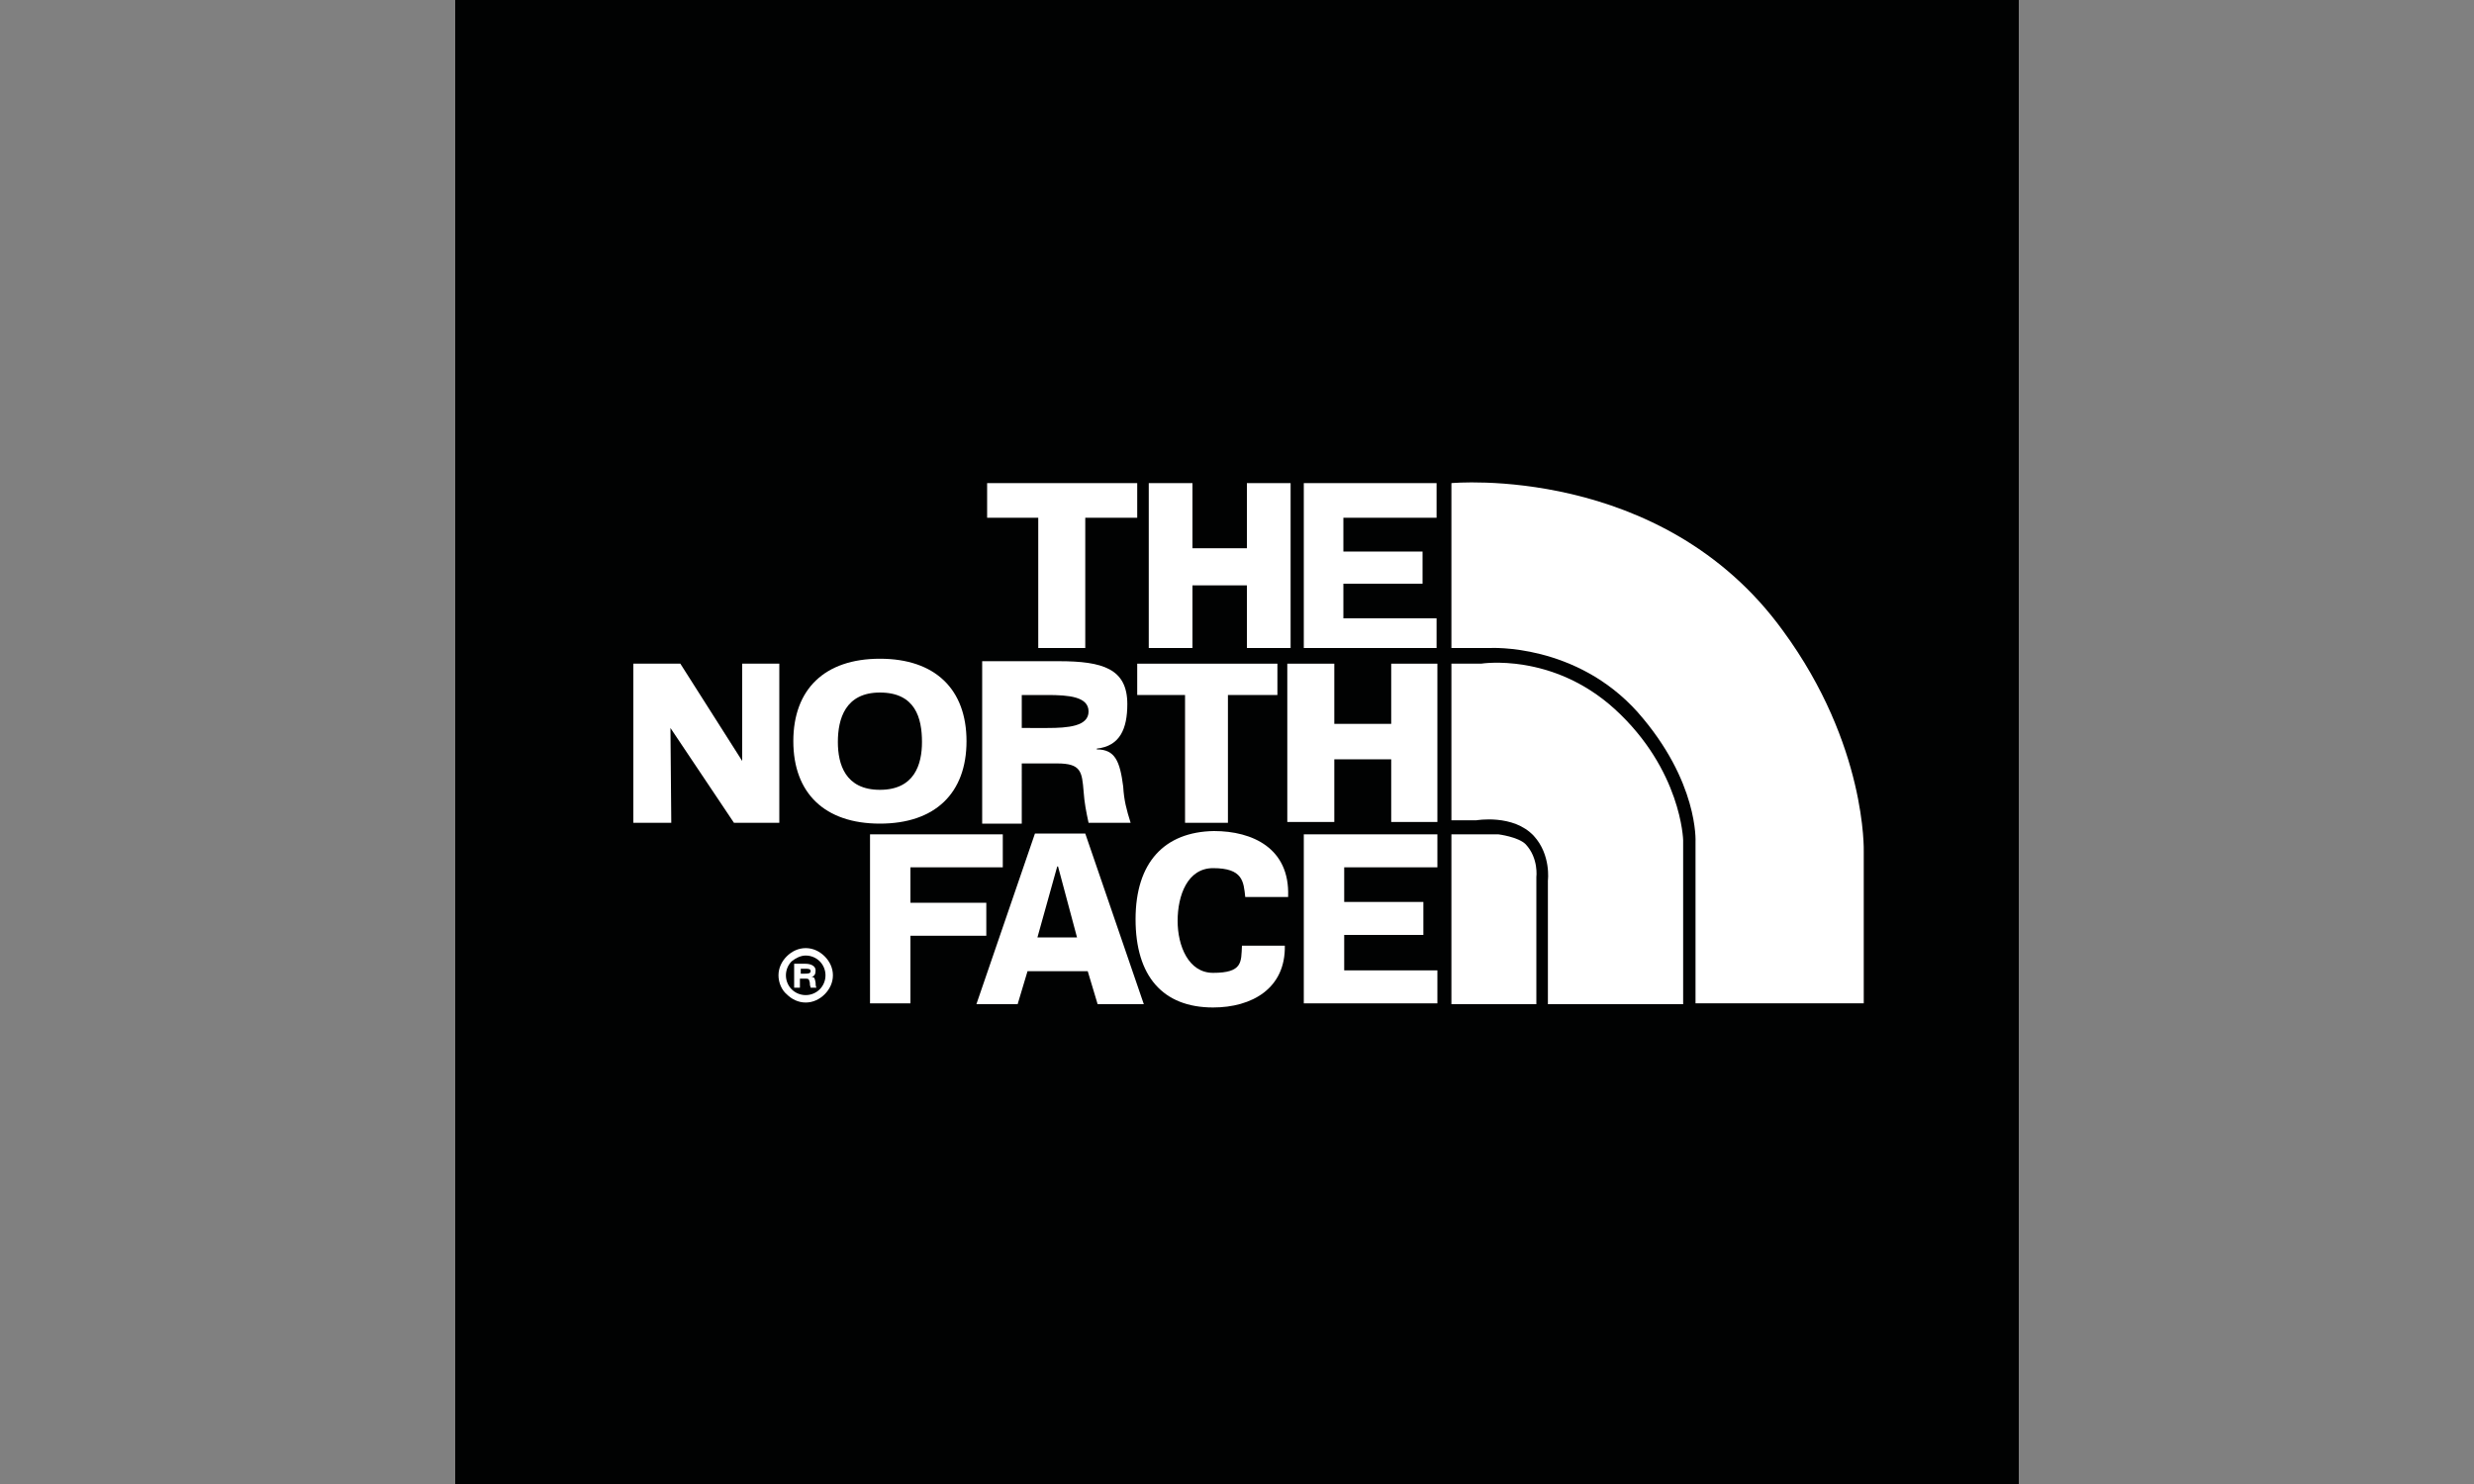
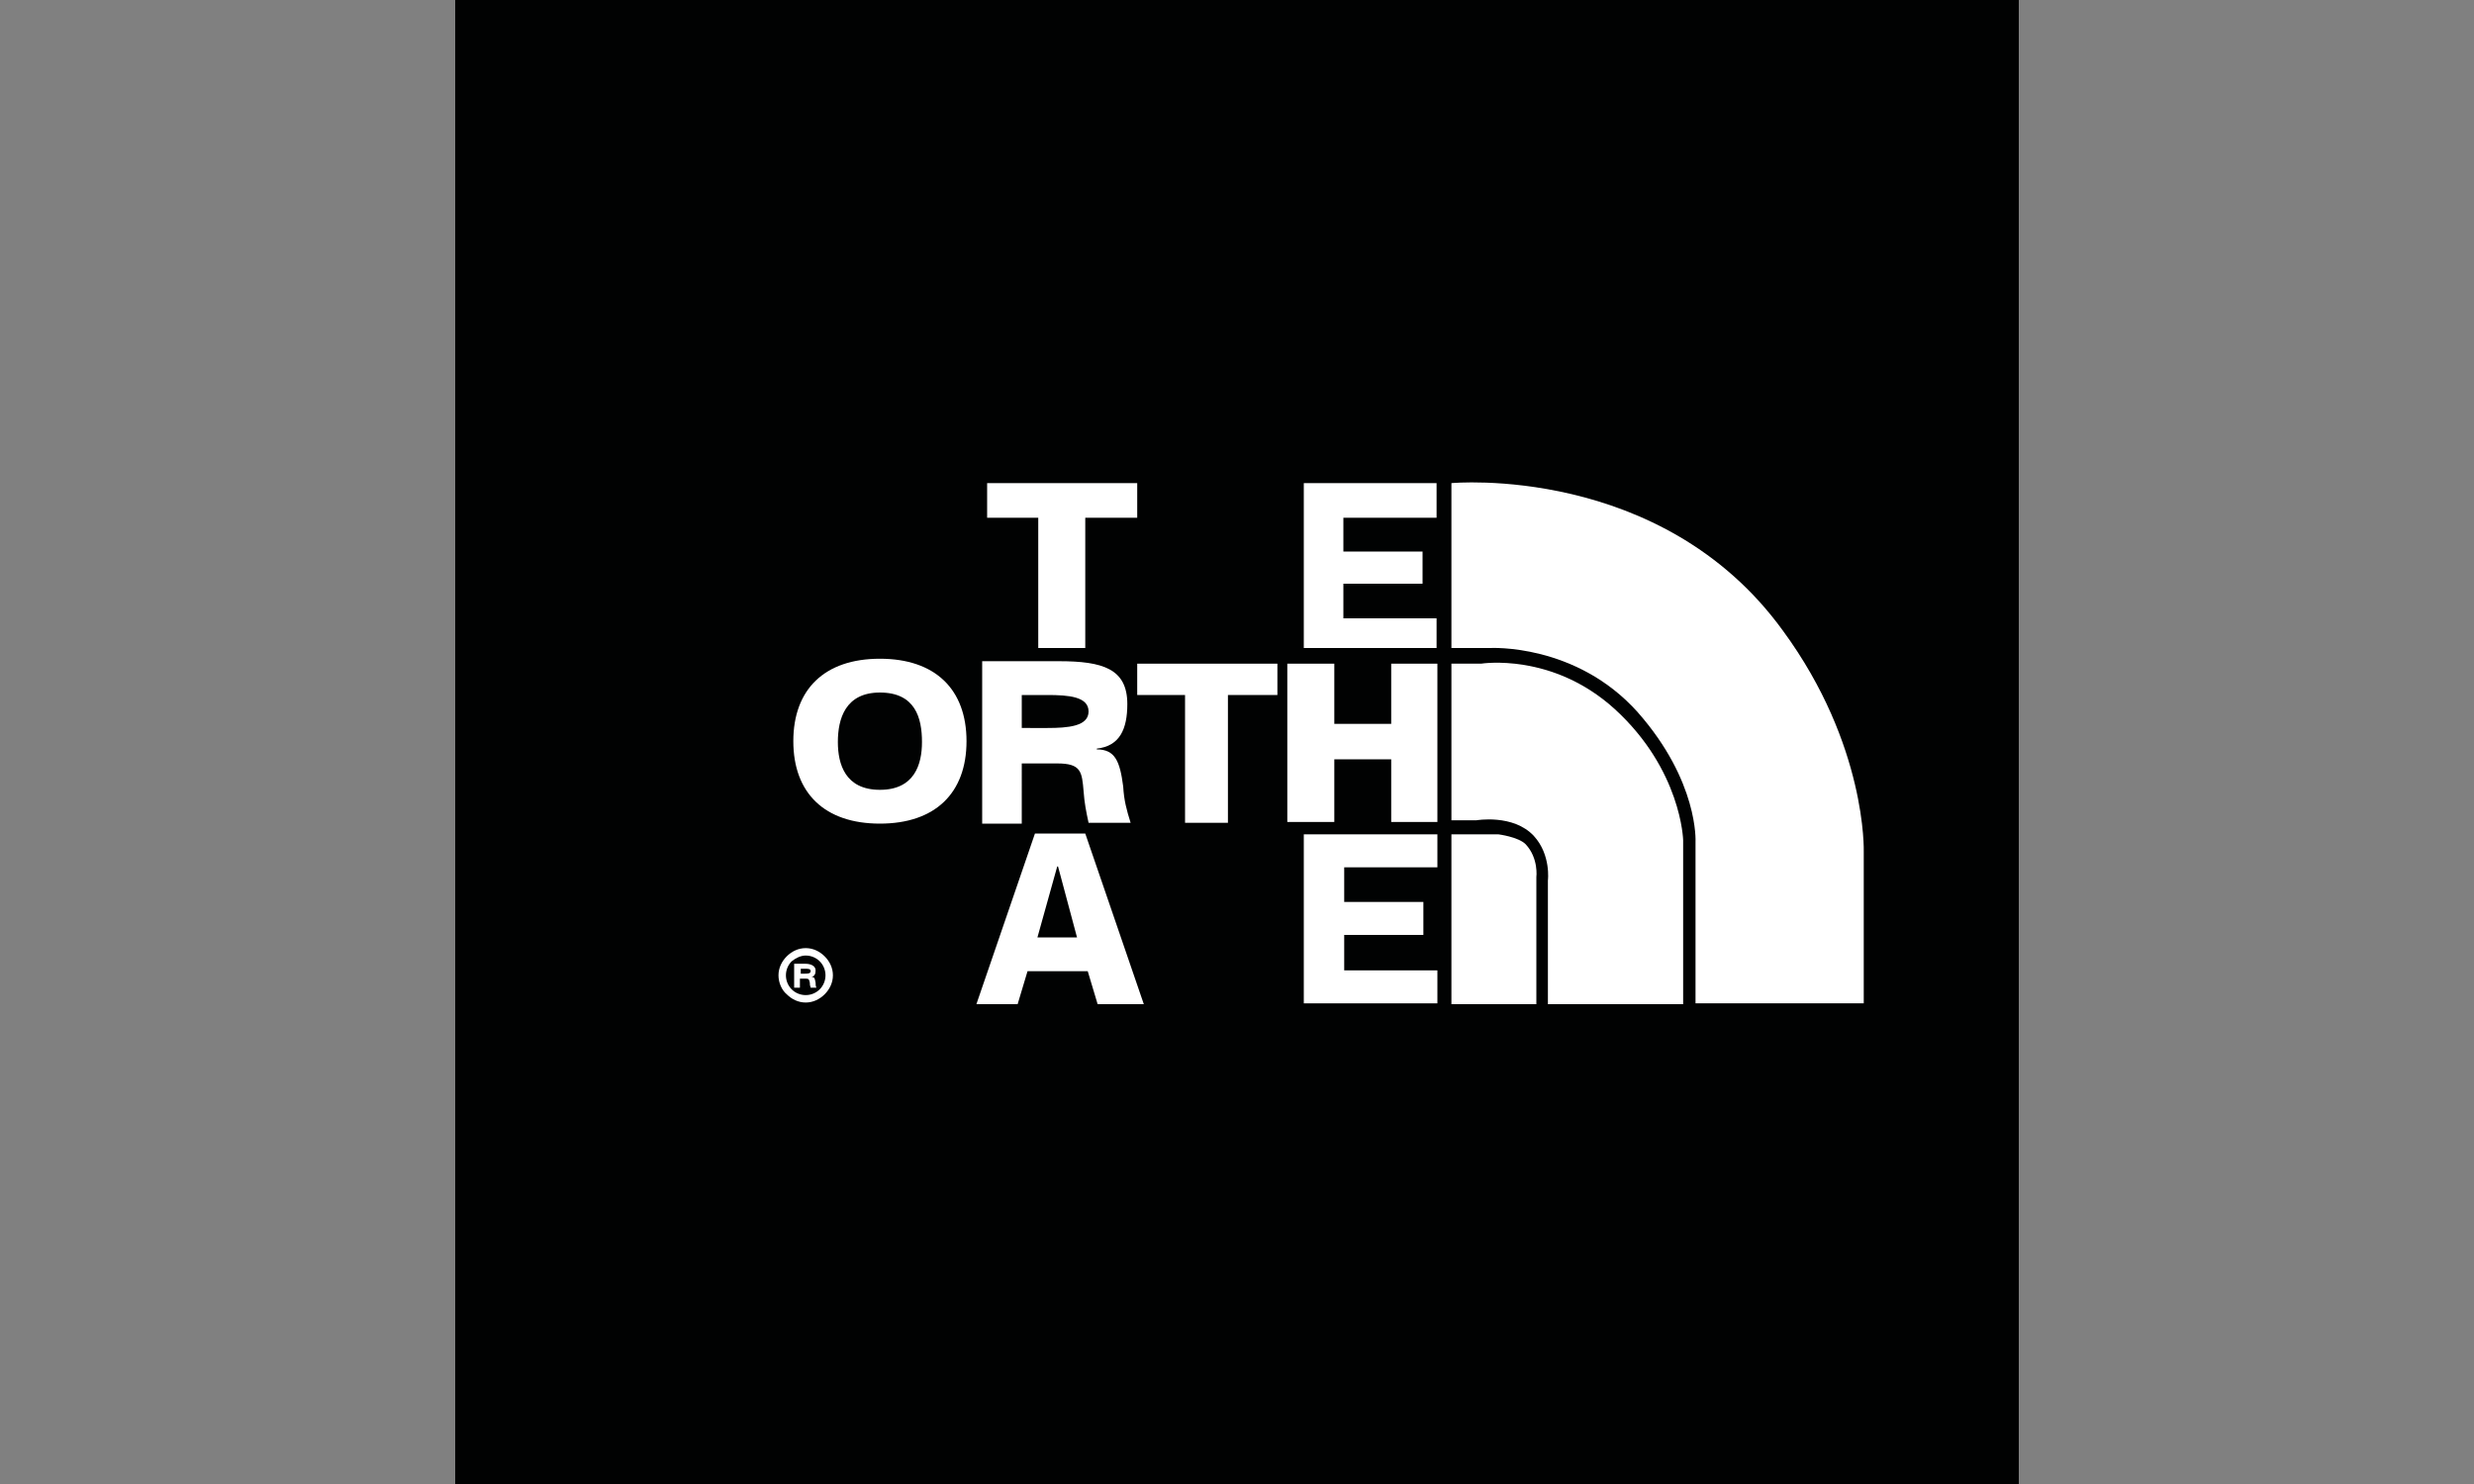
<svg xmlns="http://www.w3.org/2000/svg" version="1.1" id="Ebene_1" x="0px" y="0px" viewBox="0 0 300 180" style="enable-background:new 0 0 300 180;" xml:space="preserve">
  <rect x="0" y="0" width="300" height="180" fill="#808080" stroke="none" />
  <style type="text/css">
	.st0{fill-rule:evenodd;clip-rule:evenodd;fill:#010202;}
	.st1{fill:#FFFFFF;}
	.st2{fill-rule:evenodd;clip-rule:evenodd;fill:#FFFFFF;}
</style>
  <polygon class="st0" points="55.2,0 244.8,0 244.8,180 55.2,180 55.2,0 " />
  <path class="st1" d="M94.4,118.3c0-0.9,0.4-1.7,1-2.3v0c0.6-0.6,1.4-1,2.3-1c0.9,0,1.7,0.4,2.3,1v0c0.6,0.6,1,1.4,1,2.3  c0,0.9-0.4,1.7-1,2.3c-0.6,0.6-1.4,1-2.3,1c-0.9,0-1.7-0.4-2.3-1C94.8,120.1,94.4,119.2,94.4,118.3L94.4,118.3z M96,116.6  c-0.4,0.4-0.7,1-0.7,1.7c0,0.7,0.3,1.3,0.7,1.7c0.4,0.4,1,0.7,1.7,0.7c0.7,0,1.3-0.3,1.7-0.7c0.4-0.4,0.7-1,0.7-1.7  c0-0.7-0.3-1.3-0.7-1.7h0c-0.4-0.4-1-0.7-1.7-0.7C97.1,115.9,96.5,116.2,96,116.6L96,116.6L96,116.6z" />
  <path class="st2" d="M97.1,118.1v-0.6h0.5c0.4,0,0.7,0,0.7,0.3c0,0.3-0.4,0.3-0.7,0.3H97.1L97.1,118.1z M97.1,118.7h0.6  c0.4,0,0.4,0.1,0.5,0.5c0,0.2,0,0.3,0.1,0.6H99c-0.1-0.2-0.1-0.4-0.1-0.6c-0.1-0.5-0.1-0.7-0.5-0.7c0.4-0.1,0.5-0.4,0.5-0.8  c0-0.6-0.7-0.8-1.2-0.8h-1.4v2.9h0.7V118.7L97.1,118.7z" />
-   <polygon class="st2" points="110.4,113.5 119.6,113.5 119.6,109.5 110.4,109.5 110.4,105.2 121.6,105.2 121.6,101.2 105.5,101.2   105.5,121.7 110.4,121.7 110.4,113.5 " />
  <path class="st2" d="M123.4,121.8l1.2-4h7.3l1.2,4h5.6l-7.1-20.7h-6.1l-7.1,20.7H123.4L123.4,121.8L123.4,121.8z M125.8,113.7  l2.4-8.6h0.1l2.3,8.6H125.8L125.8,113.7z" />
-   <path class="st2" d="M156.2,108.7c0.2-5.8-4.3-7.9-9-7.9c-6,0.1-9.5,3.8-9.5,10.7c0,6.9,3.3,10.7,9.4,10.7c4.7,0,8.8-2.3,8.7-7.5  h-5.2c-0.1,2,0.1,3.3-3.5,3.3c-3,0-4.3-3.3-4.3-6.3c0-3.1,1.2-6.4,4.3-6.4c3.6,0,3.7,1.6,3.9,3.5H156.2L156.2,108.7z" />
  <polygon class="st2" points="174.3,121.7 174.3,117.7 163,117.7 163,113.4 172.6,113.4 172.6,109.4 163,109.4 163,105.2   174.3,105.2 174.3,101.2 158.1,101.2 158.1,121.7 174.3,121.7 " />
-   <polygon class="st2" points="76.8,99.8 81.4,99.8 81.3,88.3 89,99.8 94.5,99.8 94.5,80.5 90,80.5 90,92.3 82.5,80.5 76.8,80.5   76.8,99.8 " />
  <polygon class="st2" points="161.8,99.7 161.8,92.1 168.7,92.1 168.7,99.7 174.3,99.7 174.3,80.5 168.7,80.5 168.7,87.8 161.8,87.8   161.8,80.5 156.1,80.5 156.1,99.7 161.8,99.7 " />
  <polygon class="st2" points="143.7,99.8 148.9,99.8 148.9,84.3 154.9,84.3 154.9,80.5 137.9,80.5 137.9,84.3 143.7,84.3 143.7,99.8   " />
  <polygon class="st2" points="125.9,78.6 131.6,78.6 131.6,62.8 137.9,62.8 137.9,58.6 119.7,58.6 119.7,62.8 125.9,62.8 125.9,78.6   " />
  <polygon class="st2" points="174.2,78.6 174.2,75 162.9,75 162.9,70.8 172.5,70.8 172.5,66.9 162.9,66.9 162.9,62.8 174.2,62.8   174.2,58.6 158.1,58.6 158.1,78.6 174.2,78.6 " />
-   <polygon class="st2" points="144.6,78.6 144.6,71 151.2,71 151.2,78.6 156.5,78.6 156.5,58.6 151.2,58.6 151.2,66.5 144.6,66.5   144.6,58.6 139.3,58.6 139.3,78.6 144.6,78.6 " />
  <path class="st2" d="M123.9,92.6h4.3c2.9,0,3,1,3.2,3.4c0.1,1.4,0.3,2.4,0.6,3.8h5.1c-0.5-1.6-0.8-2.7-0.9-4.4  c-0.4-3.1-1-4.5-3.2-4.5v-0.1c2.8-0.3,3.7-2.4,3.7-5.4c0-4.3-3-5.2-8.3-5.2h-9.3v19.7h4.8V92.6L123.9,92.6L123.9,92.6z M123.9,88.3  v-4h3.1c2.6,0,5,0.2,5,2c0,1.8-2.5,2-5,2H123.9L123.9,88.3z" />
  <path class="st2" d="M106.7,99.9c6.7,0,10.5-3.7,10.5-10c0-6.3-3.8-10-10.5-10c-6.7,0-10.5,3.7-10.5,10  C96.2,96.2,100,99.9,106.7,99.9L106.7,99.9L106.7,99.9z M111.8,90c0,2.7-0.9,5.8-5.1,5.8c-4.2,0-5.1-3.1-5.1-5.8c0-2.8,0.9-6,5.1-6  C111,84,111.8,87.1,111.8,90L111.8,90z" />
  <path class="st2" d="M176,101.1v20.7h10.3v-15.4c0,0,0.3-2.3-1.3-4c-0.9-0.9-3.3-1.2-3.3-1.2H176L176,101.1z" />
  <path class="st2" d="M176,80.5v19h3c0,0,4.5-0.8,7,1.9c2.1,2.3,1.7,5.4,1.7,5.4v15l16.4,0v-19.9c0,0-0.2-8.5-8.3-15.9  c-7.6-6.9-16.2-5.5-16.2-5.5H176L176,80.5z" />
  <path class="st2" d="M176,78.6v-20c0,0,25.5-2.4,40.2,17.9c10.2,13.9,9.8,26.8,9.8,26.8v18.4h-20.4v-19.6c0,0,0.4-7.3-7-15.7  c-7.5-8.4-17.9-7.8-17.9-7.8L176,78.6L176,78.6z" />
</svg>